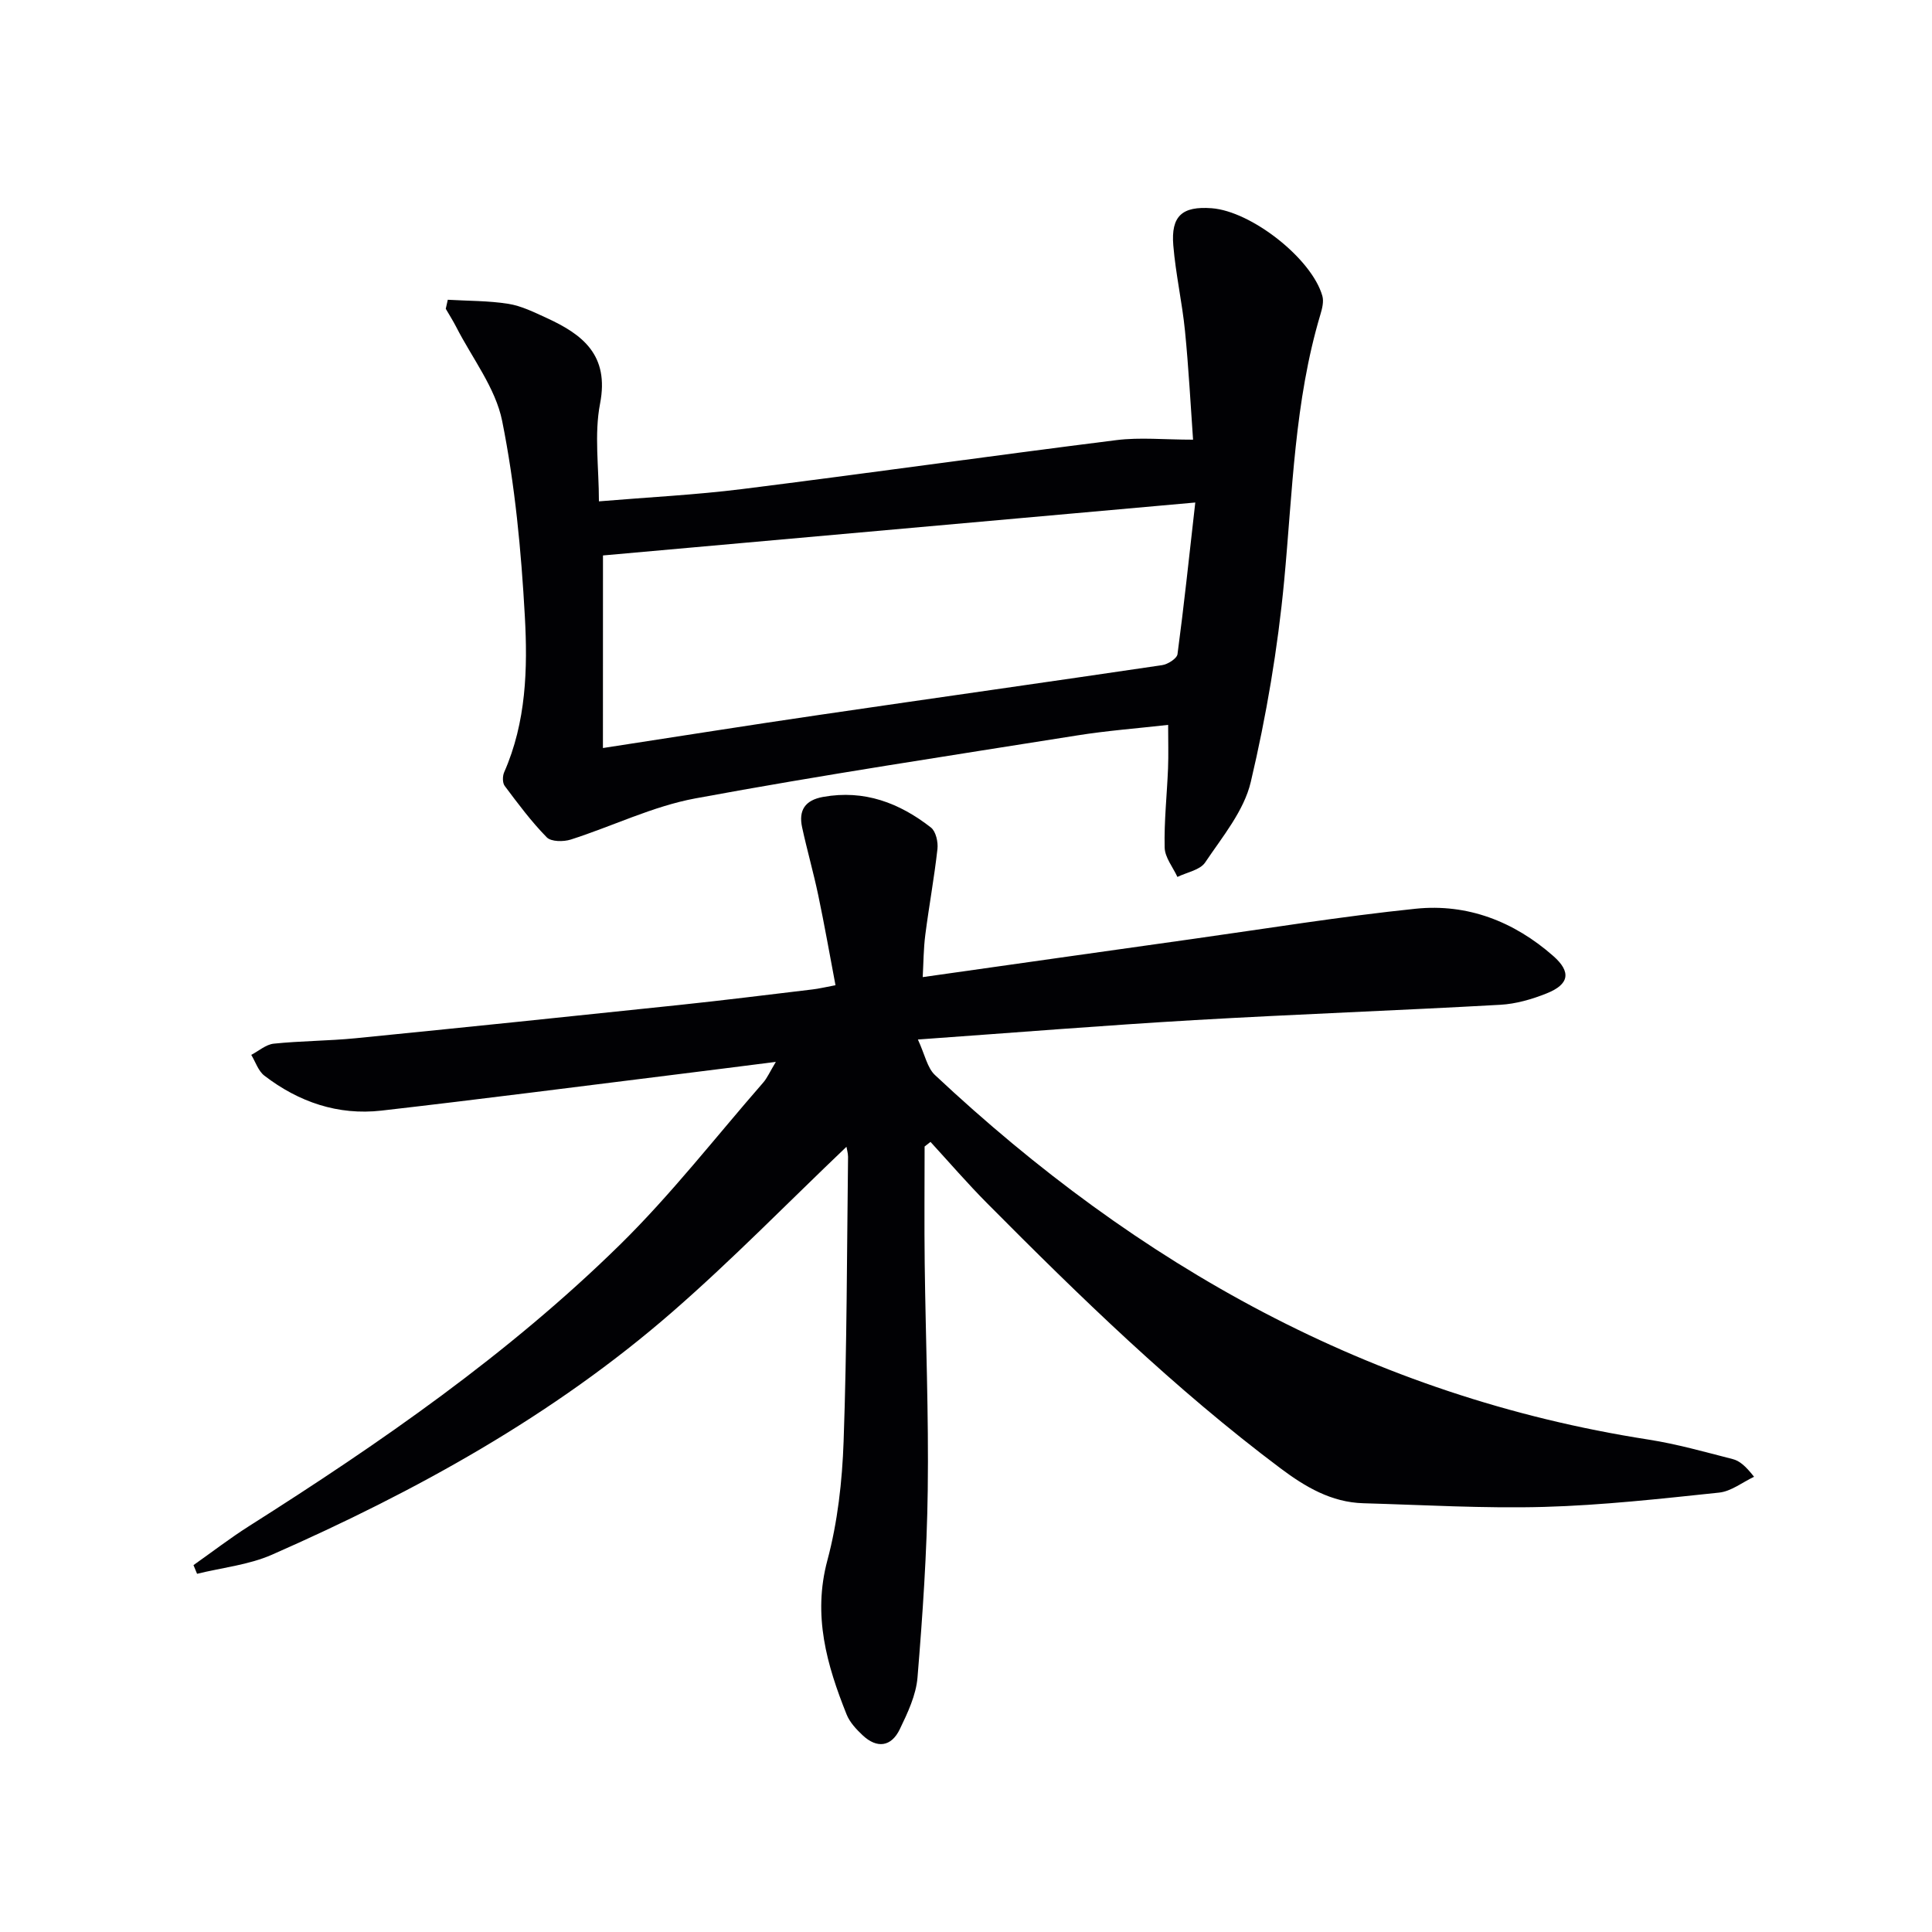
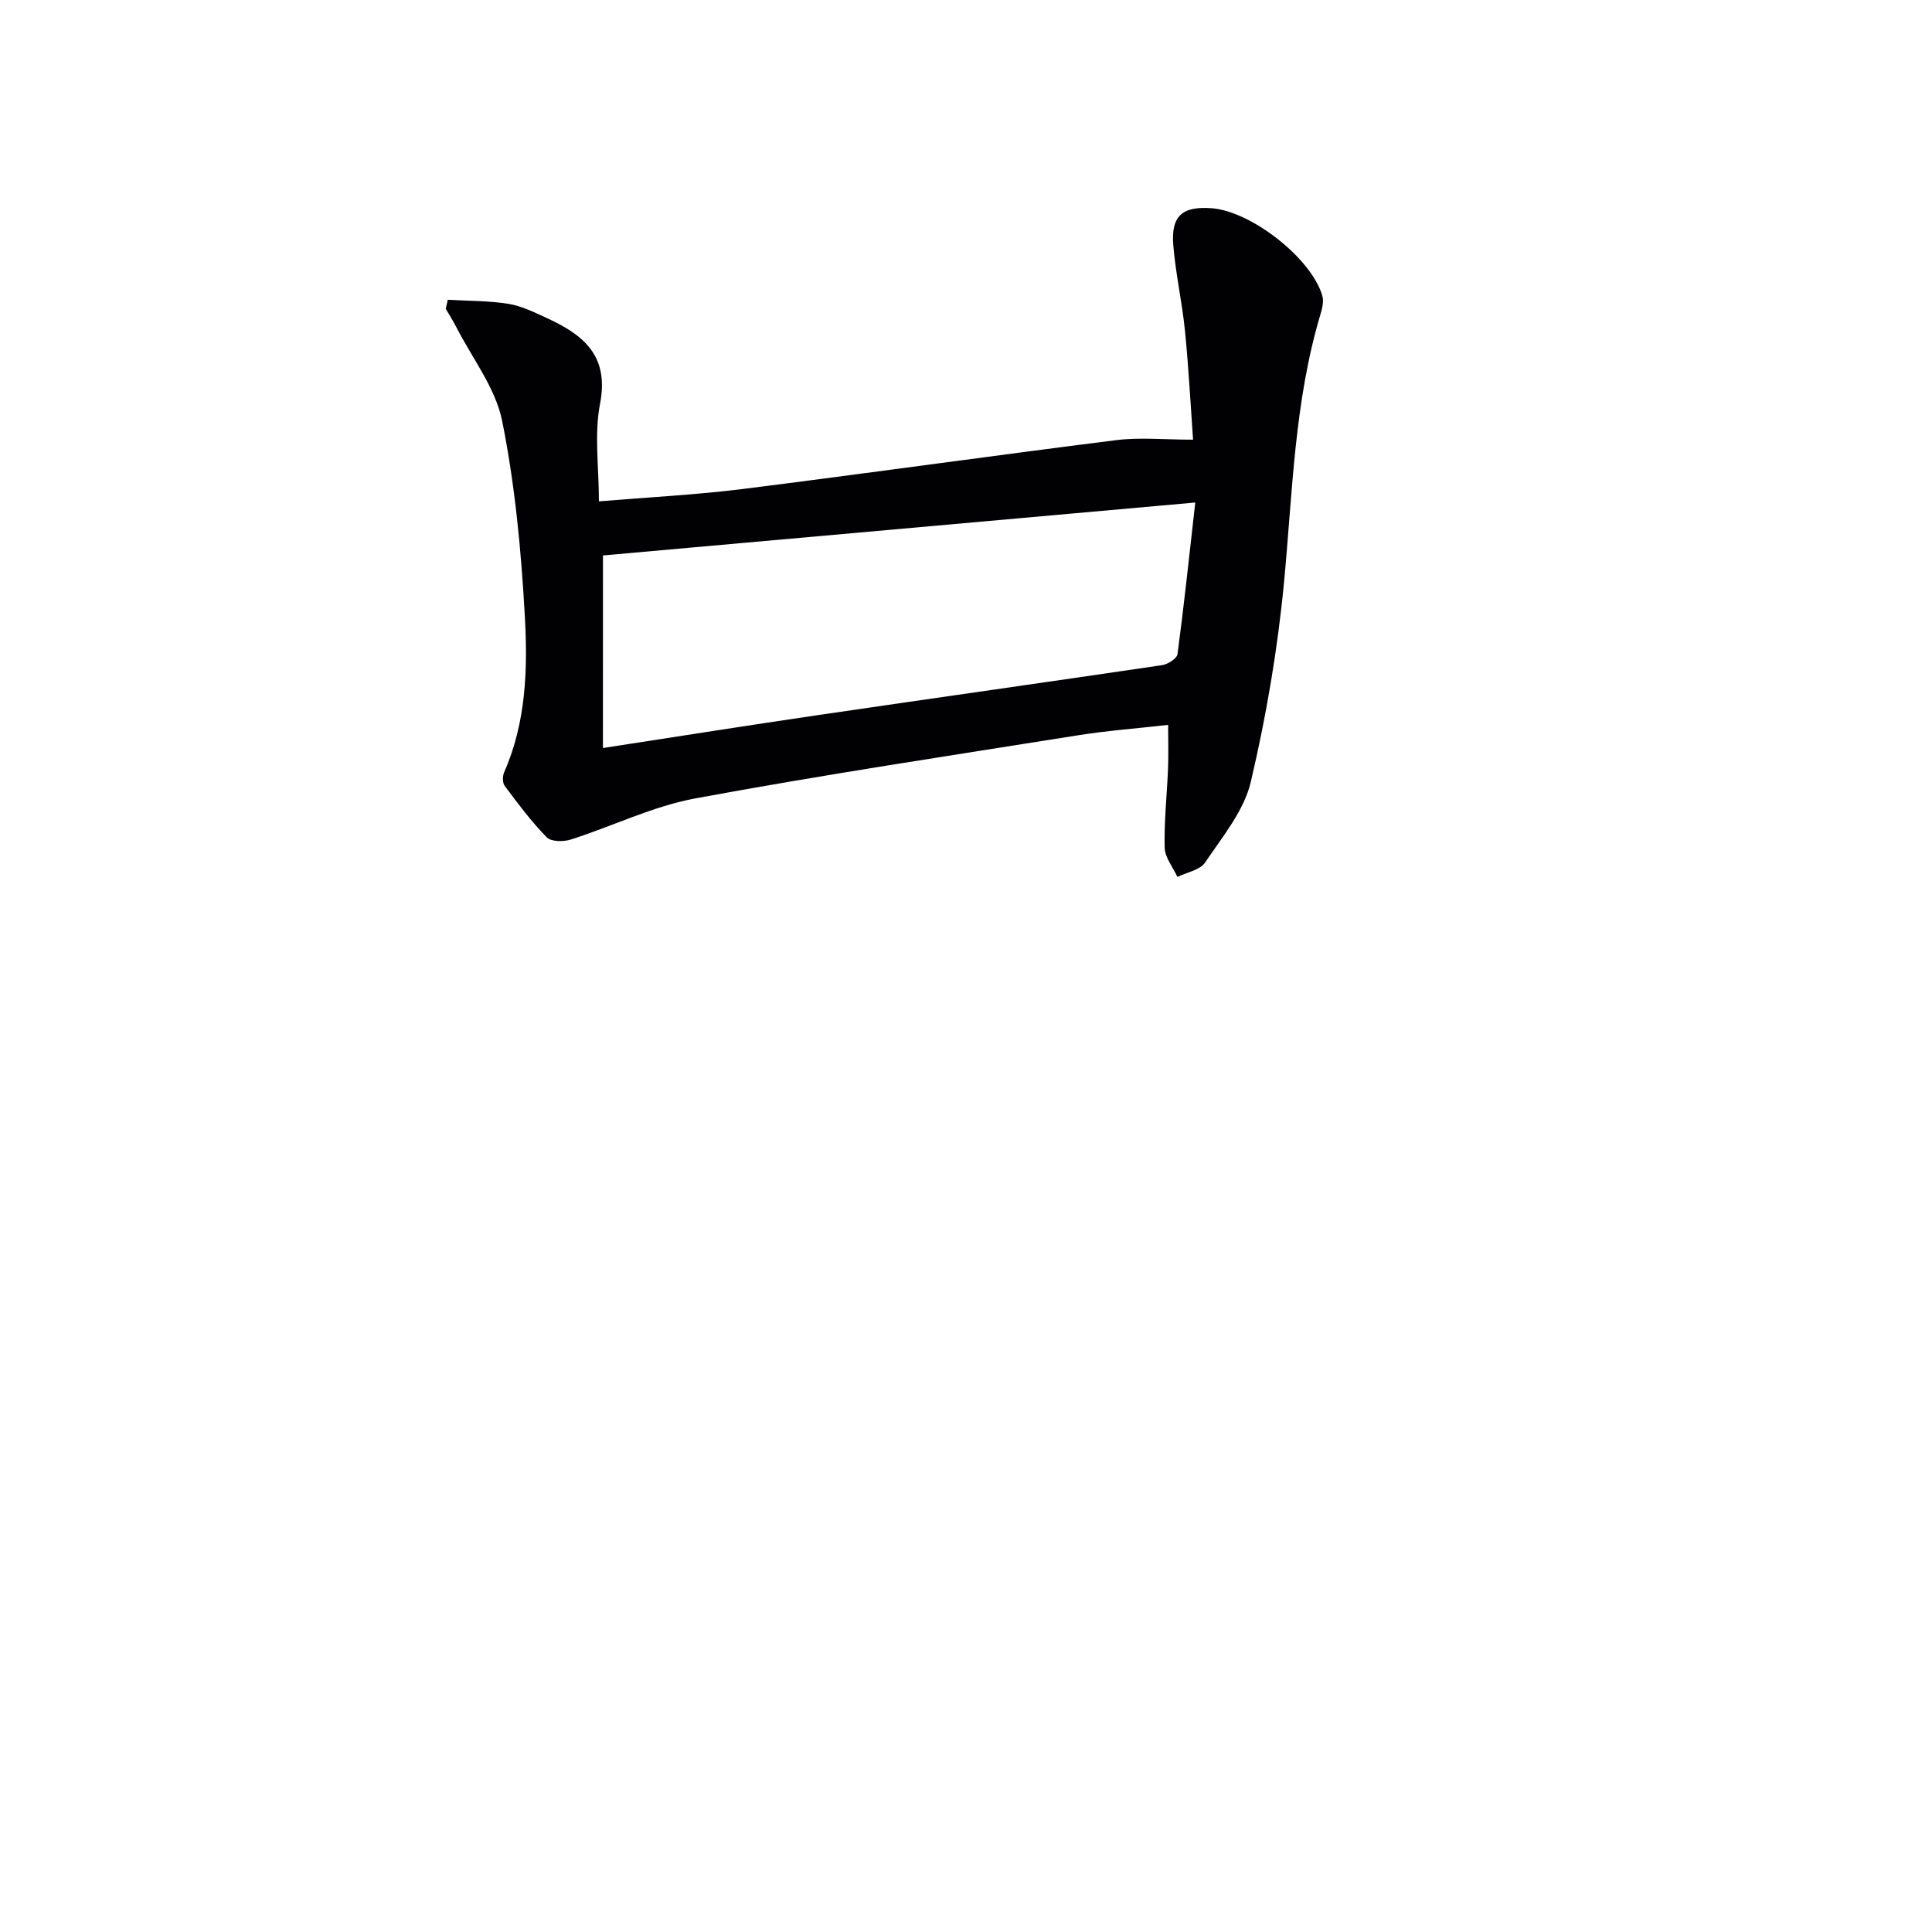
<svg xmlns="http://www.w3.org/2000/svg" enable-background="new 0 0 400 400" viewBox="0 0 400 400">
  <g fill="#010104">
-     <path d="m175.25 237.43c-12.18 11.61-23.67 23.41-36.05 34.19-24.68 21.49-53.07 37.14-82.88 50.26-4.82 2.12-10.33 2.68-15.52 3.96-.25-.6-.49-1.2-.74-1.8 3.85-2.71 7.59-5.6 11.57-8.12 27.19-17.23 53.63-35.55 76.66-58.15 10.65-10.45 19.88-22.35 29.72-33.63.83-.95 1.35-2.18 2.62-4.29-7.26.92-13.56 1.73-19.87 2.51-20.59 2.55-41.17 5.22-61.79 7.58-8.98 1.02-17.12-1.77-24.24-7.24-1.26-.97-1.83-2.85-2.71-4.3 1.55-.81 3.04-2.15 4.65-2.32 5.62-.58 11.3-.57 16.92-1.12 22.32-2.22 44.64-4.53 66.95-6.88 9.24-.97 18.47-2.13 27.7-3.23 1.29-.15 2.56-.46 4.74-.87-1.21-6.4-2.29-12.53-3.57-18.63-.99-4.71-2.32-9.35-3.34-14.05-.76-3.51.57-5.63 4.35-6.31 8.52-1.53 15.79 1.24 22.32 6.34 1.02.8 1.51 2.99 1.35 4.44-.66 5.93-1.75 11.81-2.51 17.73-.38 2.92-.38 5.89-.54 8.8 18.93-2.68 37.31-5.29 55.69-7.87 15.46-2.17 30.88-4.69 46.4-6.29 10.7-1.1 20.34 2.65 28.46 9.79 3.74 3.29 3.34 5.86-1.37 7.74-3.04 1.22-6.36 2.18-9.6 2.36-21.09 1.18-42.21 1.95-63.3 3.17-18.56 1.08-37.1 2.58-57.28 4.02 1.46 3.15 1.93 5.84 3.52 7.34 41.97 39.36 90.2 66.53 147.74 75.49 5.88.92 11.66 2.56 17.44 4.04 1.38.35 2.6 1.35 4.42 3.66-2.41 1.14-4.74 3.02-7.25 3.28-12.06 1.27-24.15 2.62-36.25 2.96-12.45.34-24.93-.41-37.4-.76-6.62-.19-12-3.37-17.16-7.24-21.92-16.44-41.49-35.49-60.74-54.88-4.05-4.08-7.82-8.45-11.71-12.69-.41.32-.82.64-1.22.95 0 8.07-.08 16.14.02 24.2.19 15.65.84 31.3.63 46.94-.17 12.94-1.06 25.89-2.12 38.79-.3 3.67-2.04 7.34-3.68 10.74-1.75 3.62-4.71 4.03-7.69 1.22-1.31-1.23-2.66-2.68-3.31-4.3-4.1-10.26-7.05-20.48-3.98-31.91 2.13-7.95 3.07-16.38 3.36-24.63.69-19.63.68-39.28.92-58.92-.01-.75-.24-1.53-.33-2.07z" />
    <path d="m92.71 62.06c4.18.25 8.41.19 12.52.84 2.72.43 5.34 1.74 7.9 2.91 7.55 3.45 13.04 7.73 11.11 17.74-1.24 6.39-.24 13.2-.24 20.25 10.28-.86 20.04-1.34 29.7-2.55 25.83-3.24 51.62-6.89 77.45-10.13 4.88-.61 9.91-.09 15.86-.09-.51-7.15-.91-14.85-1.67-22.51-.59-5.93-1.93-11.78-2.42-17.71-.51-6.12 1.86-8.15 7.93-7.7 8.21.61 20.73 10.41 22.93 18.16.33 1.16-.04 2.63-.41 3.86-5.38 18-5.75 36.64-7.5 55.15-1.32 13.98-3.69 27.95-6.91 41.62-1.41 5.99-5.88 11.35-9.45 16.67-1.06 1.57-3.78 2.03-5.74 2.99-.93-2.02-2.59-4.03-2.64-6.08-.13-5.46.48-10.94.7-16.41.11-2.8.02-5.61.02-8.99-6.46.73-12.68 1.2-18.82 2.18-26.38 4.2-52.81 8.18-79.07 13.04-8.81 1.63-17.15 5.76-25.78 8.52-1.51.48-4.07.47-4.98-.46-3.2-3.26-5.96-6.98-8.71-10.65-.47-.63-.46-2.02-.11-2.82 4.57-10.37 4.89-21.44 4.28-32.33-.75-13.53-2.03-27.14-4.69-40.39-1.37-6.84-6.2-12.99-9.49-19.43-.67-1.3-1.45-2.54-2.19-3.81.13-.63.28-1.25.42-1.87zm32.12 92.81c15.7-2.41 30.25-4.73 44.83-6.86 23.64-3.47 47.31-6.8 70.95-10.3 1.19-.18 3.06-1.37 3.18-2.28 1.33-9.95 2.38-19.93 3.68-31.39-41.83 3.74-82.27 7.35-122.63 10.96-.01 12.26-.01 25.64-.01 39.87z" />
  </g>
</svg>